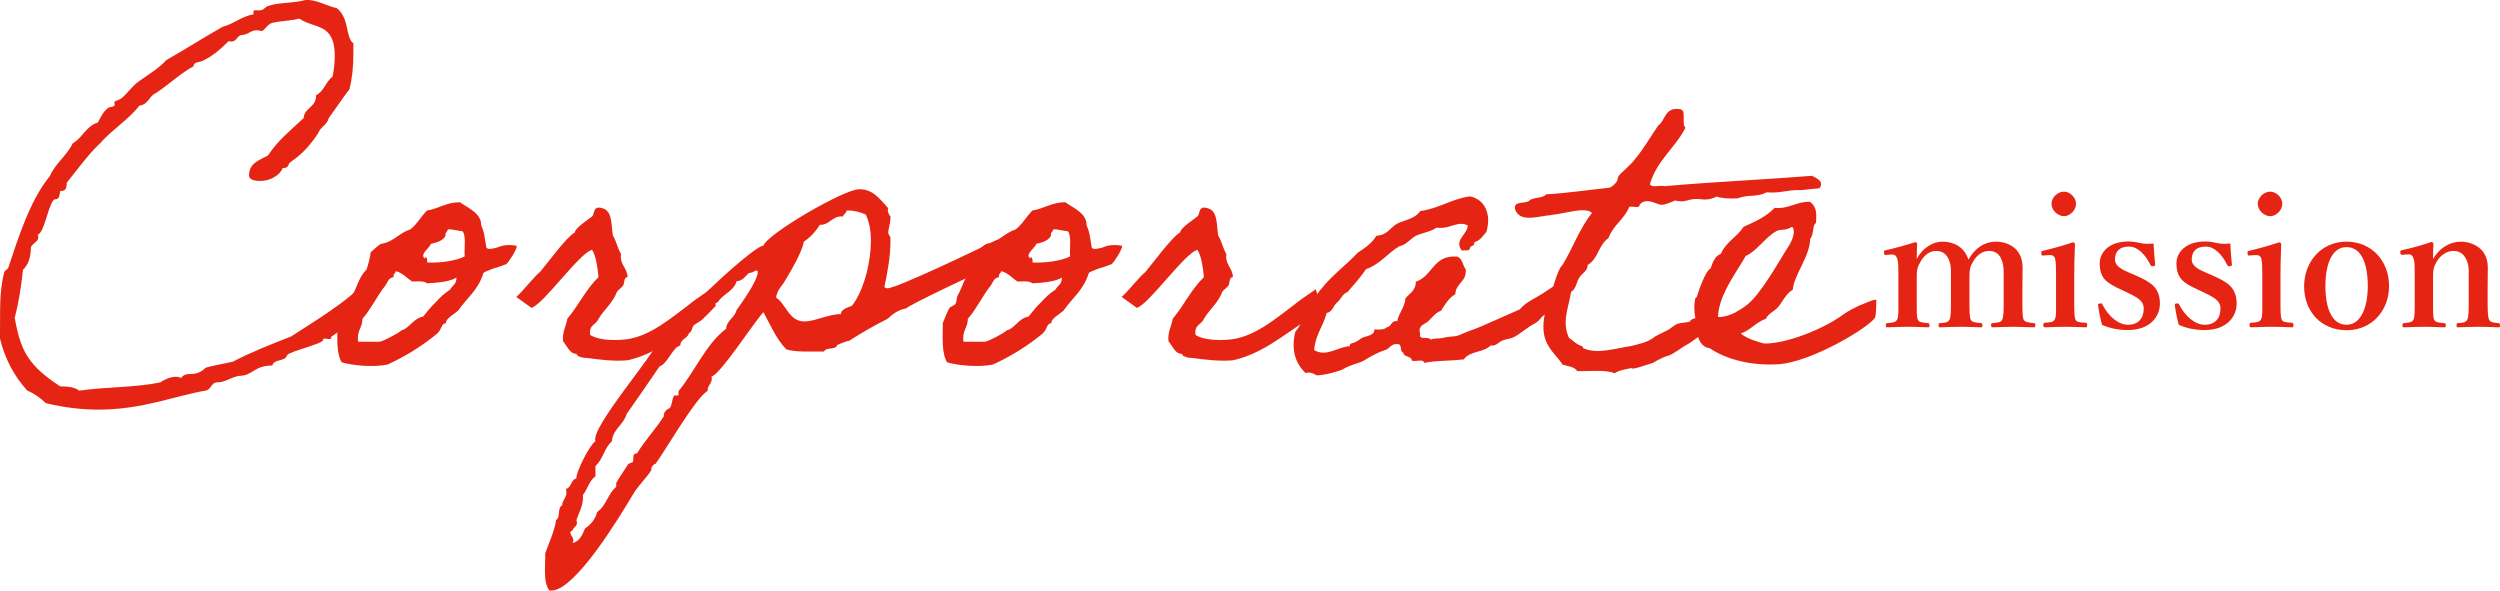
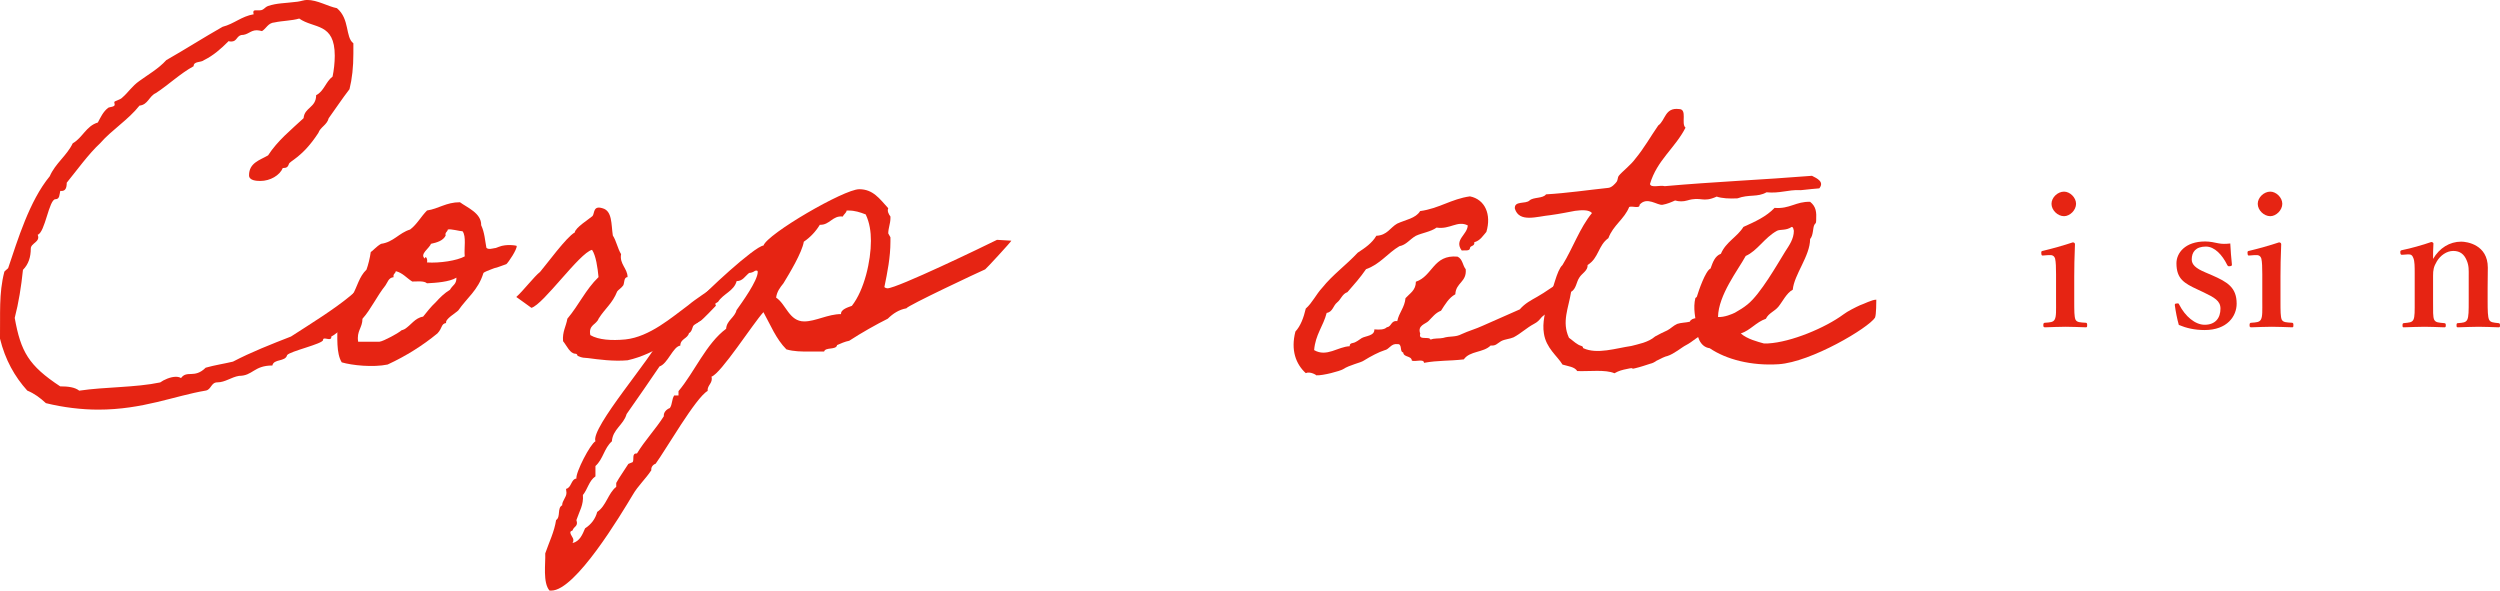
<svg xmlns="http://www.w3.org/2000/svg" id="_レイヤー_1" data-name="レイヤー 1" viewBox="0 0 412.38 97.45">
  <defs>
    <style>
      .cls-1 {
        fill: #e62413;
        stroke-width: 0px;
      }
    </style>
  </defs>
  <g>
-     <path class="cls-1" d="M311.16,42.05c-.3.03-.36,0-.39-.33-.03-.36.03-.39.33-.45,1.23-.27,3.33-.84,4.8-1.32.18,0,.33.12.33.24-.03.87-.06,1.77-.06,2.52.96-1.83,2.67-2.85,4.23-2.85,1.71,0,3.6.75,4.29,2.97,1.11-1.92,2.61-2.97,4.68-2.97.93,0,4.26.48,4.26,4.29,0,1.11-.03,2.61-.03,3.33v2.07c0,1.8,0,2.73.21,3.18.24.45.87.48,1.68.57.18.03.24.06.24.33,0,.3-.03.36-.24.36-1.05,0-2.28-.09-3.3-.09s-2.31.06-3.48.09c-.24,0-.27-.06-.27-.36s.06-.33.27-.33c.84-.09,1.32-.09,1.56-.57s.24-1.44.24-3.18v-4.08c0-.87.03-1.65-.33-2.58-.33-.9-.96-1.5-2.1-1.5s-2.01.75-2.58,1.71c-.54.87-.63,1.41-.63,2.34v4.11c0,1.8,0,2.73.21,3.18s.81.48,1.71.57c.18.03.21.09.21.36s-.03.33-.24.33c-1.14-.03-2.34-.09-3.3-.09-1.08,0-2.31.06-3.42.09-.24,0-.27-.06-.27-.36,0-.27.06-.33.27-.33.81-.06,1.29-.09,1.53-.57.24-.48.24-1.44.24-3.18v-4.08c0-.87.06-1.65-.33-2.58-.36-.93-1.02-1.5-2.13-1.5s-1.95.75-2.52,1.71c-.54.9-.66,1.44-.66,2.4v4.05c0,1.8-.03,2.73.18,3.18.21.48.84.48,1.68.57.18.03.24.09.24.39,0,.27-.06.3-.24.3-1.05-.03-2.31-.09-3.33-.09s-2.25.06-3.36.09c-.21,0-.27-.06-.27-.33s.06-.33.27-.36c.84-.09,1.32-.09,1.59-.57.27-.48.21-1.44.21-3.18v-4.44c0-1.08,0-1.95-.21-2.49-.18-.51-.48-.69-1.05-.63l-.72.06Z" />
    <path class="cls-1" d="M339.15,45.23c0-1.14-.03-1.98-.15-2.55-.15-.48-.45-.66-1.11-.6l-.78.06c-.3.03-.36.03-.39-.33-.03-.36,0-.39.33-.45,1.17-.27,3.45-.9,4.86-1.38.21,0,.36.12.36.3-.09,2.19-.12,3.87-.12,5.31v3.93c0,1.8,0,2.73.21,3.21.24.45.75.45,1.71.51.18.03.21.12.21.39,0,.3-.03.36-.21.36-1.08-.03-2.31-.09-3.33-.09s-2.37.06-3.39.09c-.24,0-.3-.06-.3-.36,0-.27.06-.39.27-.39.87-.06,1.35-.09,1.59-.51.3-.51.24-1.47.24-3.21v-4.29ZM342.45,33.62c0,1.05-1.02,2.04-1.98,2.04-1.05,0-2.07-.99-2.07-2.04s1.02-2.01,2.07-2.01c.96,0,1.98.96,1.98,2.01Z" />
-     <path class="cls-1" d="M349.83,47.75c-2.19-1.02-3.48-1.74-3.48-4.32,0-1.68,1.41-3.6,4.74-3.6.75,0,1.62.18,2.16.3.6.12,1.2.12,1.98.03.06,1.05.15,2.49.27,3.48,0,.18-.06.24-.33.27-.3.06-.36-.06-.45-.21-.81-1.65-2.07-3.03-3.51-3.03-1.68,0-2.34.9-2.34,2.13,0,.84.66,1.47,2.25,2.13l1.05.45c2.61,1.14,4.11,2.04,4.11,4.71,0,2.07-1.56,4.35-5.28,4.35-1.68,0-3.03-.33-4.26-.84-.27-.93-.54-2.31-.66-3.27,0-.21.03-.24.3-.27.3-.03.33-.03.42.18.99,1.95,2.64,3.33,4.2,3.33,1.77,0,2.61-1.11,2.61-2.67,0-1.29-1.02-1.83-2.76-2.67l-1.02-.48Z" />
    <path class="cls-1" d="M362.49,47.75c-2.19-1.02-3.48-1.74-3.48-4.32,0-1.68,1.41-3.6,4.74-3.6.75,0,1.62.18,2.16.3.6.12,1.2.12,1.98.03.06,1.05.15,2.49.27,3.48,0,.18-.06.24-.33.27-.3.06-.36-.06-.45-.21-.81-1.65-2.07-3.03-3.51-3.03-1.68,0-2.34.9-2.34,2.13,0,.84.66,1.47,2.25,2.13l1.05.45c2.61,1.14,4.11,2.04,4.11,4.71,0,2.07-1.56,4.35-5.28,4.35-1.68,0-3.03-.33-4.26-.84-.27-.93-.54-2.31-.66-3.27,0-.21.03-.24.3-.27.3-.03.33-.03.42.18.99,1.95,2.64,3.33,4.2,3.33,1.77,0,2.61-1.11,2.61-2.67,0-1.29-1.02-1.83-2.76-2.67l-1.02-.48Z" />
    <path class="cls-1" d="M373.17,45.23c0-1.14-.03-1.98-.15-2.55-.15-.48-.45-.66-1.11-.6l-.78.06c-.3.03-.36.03-.39-.33-.03-.36,0-.39.33-.45,1.17-.27,3.45-.9,4.86-1.38.21,0,.36.12.36.3-.09,2.19-.12,3.87-.12,5.31v3.93c0,1.8,0,2.73.21,3.21.24.45.75.45,1.71.51.18.03.21.12.21.39,0,.3-.03.36-.21.36-1.08-.03-2.31-.09-3.33-.09s-2.37.06-3.39.09c-.24,0-.3-.06-.3-.36,0-.27.06-.39.27-.39.87-.06,1.35-.09,1.59-.51.3-.51.24-1.47.24-3.21v-4.29ZM376.47,33.62c0,1.05-1.02,2.04-1.98,2.04-1.05,0-2.07-.99-2.07-2.04s1.02-2.01,2.07-2.01c.96,0,1.98.96,1.98,2.01Z" />
-     <path class="cls-1" d="M394.08,47.18c0,4.02-2.79,7.29-7.02,7.29s-6.99-3.15-6.99-7.23,2.85-7.38,6.99-7.38,7.02,3.18,7.02,7.32ZM383.58,47.18c0,3.75,1.11,6.39,3.48,6.39s3.51-2.85,3.51-6.39c0-3.81-1.11-6.42-3.51-6.42s-3.48,2.82-3.48,6.42Z" />
    <path class="cls-1" d="M396.36,42.02c-.3.03-.39,0-.42-.33-.03-.33.03-.39.36-.45,1.23-.24,3.39-.84,4.74-1.32.18,0,.36.12.36.24-.06.84-.06,1.77-.06,2.55,1.05-1.8,2.73-2.85,4.65-2.85.9,0,4.38.48,4.38,4.29,0,1.11-.03,2.61-.03,3.33v2.07c0,1.8.03,2.73.24,3.18s.69.48,1.56.57c.18.03.24.09.24.36s-.03.33-.24.33c-1.11-.03-2.25-.09-3.27-.09s-2.28.06-3.42.09c-.21,0-.24-.06-.24-.33,0-.3.06-.36.24-.36.81-.06,1.29-.09,1.53-.57s.24-1.44.24-3.18v-4.08c0-.87.06-1.65-.36-2.58-.39-.9-1.02-1.5-2.19-1.5-1.08,0-2.13.75-2.7,1.71-.54.9-.63,1.44-.63,2.4v4.05c0,1.8-.03,2.73.18,3.18.24.48.72.48,1.65.57.21.03.27.06.27.36s-.06.33-.27.33c-1.05-.03-2.22-.09-3.21-.09-1.08,0-2.31.06-3.45.09-.18,0-.21-.06-.21-.33,0-.3.06-.33.21-.36.87-.09,1.35-.09,1.59-.57s.21-1.44.21-3.18v-4.44c0-1.11,0-1.98-.21-2.52-.18-.51-.42-.66-.93-.63l-.81.06Z" />
  </g>
  <g>
    <path class="cls-1" d="M63.51,42.22c0,.36.5,3.5-1.36,6.22-2.36,3.36-7.14,7-7.5,7.07v.14c-.07.71-1.36-.21-1.36.43s-5.5,1.86-5.93,2.5c-.29,1.14-2.21.57-2.43,1.71-3.07,0-3.22,1.71-5.5,1.71-1.29.21-2.29,1.07-3.57,1.07-1.07,0-1,1.21-1.93,1.36-5.14.86-10.36,3.14-17.72,3.14-2.71,0-5.79-.36-8.64-1.07-.93-.86-1.86-1.57-3.07-2.07-2.07-2.29-3.64-5.07-4.5-8.57.07-4.07-.21-7.43.71-11,0-.14.64-.57.64-.64,1.57-4.64,3.5-11.07,6.86-15.15.93-2.14,2.79-3.36,3.79-5.43,1.64-.93,2.21-2.86,4.14-3.43.43-.79.86-1.79,1.71-2.43.21-.14,1.07-.14,1.07-.5,0-.14-.07-.36-.07-.43,0-.21,1-.36,1.36-.79.93-.79,1.57-1.86,2.79-2.71,1.36-1,3.14-2,4.43-3.43,3.14-1.79,6.14-3.71,9.29-5.5,1.93-.5,3.07-1.71,5.14-2.07-.07-.14-.07-.21-.07-.36,0-.29.21-.29.5-.29h.57c.64,0,.79-.5,1.36-.71,1.5-.5,2.64-.43,4.86-.71.57-.07,1.07-.29,1.57-.29,1.71,0,3.43,1.07,4.93,1.36,2.14,1.79,1.36,4.79,2.71,5.79v1.71c0,2.21-.21,4.14-.64,5.86-1.21,1.57-2.29,3.21-3.43,4.79-.29,1.14-1.36,1.43-1.71,2.43-2.64,4.07-4.79,4.64-4.86,5.14-.14.43-.36.64-.86.64h-.14c-.5,1.21-2.07,2.14-3.71,2.14-.64,0-1.86-.07-1.86-.93,0-2.07,1.79-2.5,3.14-3.29,1.57-2.43,3.79-4.21,5.86-6.14.14-1.79,2.07-1.71,2.07-3.79,1.29-.64,1.57-2.21,2.71-3.07.21-1,.36-2.29.36-3.43,0-5.5-3.43-4.43-5.86-6.14-1.21.36-2.79.36-4.07.64-1.07.07-1.36,1-2.07,1.43-.36-.07-.57-.14-.86-.14-1.07,0-1.43.79-2.57.79-.79.21-.71,1.07-1.64,1.07-.07,0-.29,0-.43-.07-1.29,1.29-2.5,2.36-4.07,3.14-.5.43-1.71.14-1.71,1-2.21,1.21-4.14,3.07-6.22,4.43-1.14.5-1.29,1.93-2.71,2.07-1.86,2.36-4.57,4-6.5,6.22-1.86,1.71-3.93,4.57-5.5,6.5,0,.86-.21,1.36-.86,1.36h-.21c-.14.57-.07,1.36-.79,1.36-1.07,0-1.71,5.5-2.93,5.86.5,1.21-1.14,1.36-1.14,2.29,0,1.36-.36,2.57-1.29,3.5-.29,2.79-.71,5.43-1.36,7.93,1,5.57,2.29,7.86,7.5,11.29,1.29,0,2.43.14,3.14.71,4.29-.64,9.29-.5,13.36-1.36.57-.43,1.71-.93,2.57-.93.36,0,.64.07.86.21,1-1.36,2.21.14,4.07-1.71,1.5-.43,3-.64,4.5-1,3-1.57,6.29-2.86,9.57-4.14,3.21-2.07,7.14-4.5,9.79-6.71,2.29-1.86,3.93-4.21,5.71-6.57Z" />
    <path class="cls-1" d="M61.15,41.58c.29-.14.93-.93,1.71-1.36,2.07-.29,2.93-1.79,4.79-2.36,1.14-.86,1.79-2.14,2.79-3.14,1.93-.29,3.14-1.36,5.43-1.36,1.14.86,3.57,1.79,3.5,3.79.57,1.21.64,2.57.86,3.71.07.14.43.29,1,.14,1-.21.07.07,1.07-.29,1.21-.5,2.93-.21,2.93-.14.07.57-1.36,2.71-1.71,3-.14.07-.43.14-1,.36-1.14.43-.43.07-1.5.5-1.14.43-1.29.57-1.29.64-.86,2.79-2.71,4.07-4.14,6.14-.43.43-2.21,1.43-2,2.07-.86.14-.57.79-1.43,1.71-2.43,2-5.14,3.71-8.22,5.14-2.43.5-5.86.14-7.57-.36-.93-1.5-.71-4.14-.71-6.5.36-.79.64-1.71,1.07-2.43.14-.29.86-.43,1-.71.29-.43.14-.93.36-1.36.86-1.5,1.14-3.14,2.36-4.29.29-.79.57-1.93.71-2.93ZM64.94,45.72c-.86.07-1,.86-1.36,1.36-1.43,1.79-2.43,4-3.79,5.5,0,1.5-1,2-.71,3.79h3.5c.71-.07,3.21-1.5,3.43-1.71.29-.29.29-.14.71-.36,1.07-.64,1.71-1.86,3.07-2.07.64-.79,1.29-1.64,2.07-2.36.71-.79,1.43-1.5,2.36-2.07.5-.86,1.07-.86,1.07-2-1.14.71-3.43.86-4.86.93-.5-.43-1.5-.29-2.43-.29-.93-.57-1.57-1.43-2.71-1.71-.07.43-.5.43-.36,1ZM73.51,38.86c-.43.86-1.43,1.14-2.43,1.36-.21.71-1.93,1.71-1,2.43.07-.57.5,0,.36.64,2.07.14,4.93-.29,6.22-1-.14-1.36.29-3.29-.36-4.14-.43,0-1.93-.43-2.43-.29-.07.43-.5.43-.36,1Z" />
    <path class="cls-1" d="M117.16,47.72c0-.07.93,2.71.93,2.71,0,0-2.5,2.64-2.57,2.5-3.71,2.36-7.22,5.43-12,6.5-2.29.21-4.86-.14-6.5-.36-.71-.07-.93,0-1.71-.36-.14-.07,0-.29-.36-.36-.93,0-1.43-1.29-2.07-2.07-.14-1.57.5-2.43.71-3.71,1.93-2.29,3-4.79,5.14-6.86-.14-1.5-.43-3.57-1.07-4.5-2.07.5-8,9-10,9.57,0,0-2.57-1.86-2.5-1.79,1.07-.93,3-3.43,3.93-4.14.93-1.07,4.43-5.86,5.72-6.5.07-.79,2.36-2.21,2.93-2.71.36-.43.07-1.79,1.64-1.29,1.64.43,1.43,2.64,1.71,4.5.57.86.79,2.14,1.36,3.07-.29,1.64,1.07,2.36,1.07,3.79-.64,0-.5,1-.71,1.36-.29.43-.79.71-1,1-.79,2-2,2.79-3.07,4.5-.36,1-1.71,1-1.36,2.71,1.36.79,3.5.93,5.79.71,4-.43,7.64-3.64,10.36-5.64,1.07-.93,3.64-2.57,3.64-2.64Z" />
    <path class="cls-1" d="M166.8,39.72c.14,0-4.21,4.71-4.29,4.71-1,.43-12.86,6-13,6.43-1.21.21-2.21.86-3.07,1.71-1.86.93-4.29,2.29-6.36,3.64-.71.14-1.36.43-2,.71-.14.86-1.93.29-2.14,1.07h-2.43c-1.29,0-2.57,0-3.79-.36-1.71-1.71-2.64-4.07-3.79-6.14-1.71,1.86-7,10.14-8.57,10.64.29,1.07-.71,1.36-.64,2.36-1.93,1.07-6.86,9.64-8.57,12-.43.14-.79.57-.71,1.07-.93,1.43-2.21,2.57-3.07,4.07-1.93,3.21-9.43,15.79-13.43,15.79h-.29c-1.14-1.29-.64-4.5-.71-6.14.64-1.86,1.5-3.57,1.79-5.5.79-.5.14-2,1-2.43,0-.79.71-1.29.71-2.07l-.07-.64c.93-.21.79-1.57,1.71-1.71-.14-1,2.29-5.71,3.14-6.14-.86-2.21,9.57-14.07,10.57-16.86.64-.36,6.14-5.93,6.22-6.14,1.21-1.5,9.43-9.14,10.93-9.29.64-1.93,13.29-9.29,15.79-9.29,2.29,0,3.36,1.57,4.79,3.14-.21.43.07,1,.36,1.36v.29c0,.86-.36,1.64-.36,2.5l.36.64v.71c0,2.57-.5,5.07-1,7.5.14.14.36.21.5.21,1.57,0,15.93-6.93,18.08-8l2.36.14ZM123.58,45.01c-.71.57-1.07,1.36-2.07,1.36-.43,1.64-2.21,2.07-3.07,3.43-1.5.79-2,2.57-3.43,3.43-.93.07-.64,1.43-1.36,1.71-.21.93-1.43.93-1.43,2.07-1.21.14-2.07,3-3.43,3.43-.07.14-5,7.29-5.43,7.86-.5,1.79-2.29,2.5-2.43,4.5-1.29,1.14-1.43,2.93-2.71,4.07v1.71c-1.07.71-1.29,2.14-2.07,3.07.14,1.64-.57,2.64-1.07,4.14.36,1.07-.43,1-.64,1.71-.14.07-.36.14-.36.29,0,.5.5.86.5,1.29,0,.21-.07.36-.14.5,1.21-.29,1.64-1.43,2.07-2.43,1-.64,1.71-1.57,2-2.71,1.5-1,1.79-3.07,3.14-4.14v-.64c.5-.93,1.43-2.21,2-3.14l.71-.29c.29-.43-.21-1.5.71-1.43,1.29-2.14,3.07-4,4.43-6.14-.07-.64.43-1.14,1-1.36.43-.64.29-1.43.71-2.07h.71v-.71c2.64-3.14,4.57-7.86,7.86-10.29.07-1.36,1.43-1.86,1.71-3.07.86-1.21,3.5-4.86,3.5-6.29,0-.21-.07-.29-.43-.21-.29.21-.64.36-1,.36ZM139.66,34.72c-.07.43-.5.64-.64,1-1.71-.21-2.14,1.43-3.79,1.36-.64,1.07-1.57,2.07-2.64,2.79-.29,1.79-2.36,5.22-3.36,6.86-.57.71-1.07,1.36-1.21,2.36,1.64,1.07,2.14,3.93,4.64,3.93,1.86,0,3.93-1.21,6.07-1.21-.07-.79,1.21-1.14,1.79-1.36,2.07-2.64,3.14-7.43,3.14-10.72,0-1.5-.21-3-.86-4.36-.93-.36-1.79-.64-2.79-.64h-.36Z" />
-     <path class="cls-1" d="M161.01,41.58c.29-.14.93-.93,1.71-1.36,2.07-.29,2.93-1.79,4.79-2.36,1.14-.86,1.79-2.14,2.79-3.14,1.93-.29,3.14-1.36,5.43-1.36,1.14.86,3.57,1.79,3.5,3.79.57,1.21.64,2.57.86,3.71.07.14.43.29,1,.14,1-.21.07.07,1.07-.29,1.21-.5,2.93-.21,2.93-.14.07.57-1.36,2.71-1.71,3-.14.07-.43.14-1,.36-1.14.43-.43.07-1.5.5-1.14.43-1.29.57-1.29.64-.86,2.79-2.71,4.07-4.14,6.14-.43.43-2.21,1.43-2,2.07-.86.14-.57.79-1.43,1.71-2.43,2-5.14,3.71-8.22,5.14-2.43.5-5.86.14-7.57-.36-.93-1.5-.71-4.14-.71-6.5.36-.79.64-1.71,1.07-2.43.14-.29.86-.43,1-.71.29-.43.14-.93.36-1.36.86-1.5,1.14-3.14,2.36-4.29.29-.79.57-1.93.71-2.93ZM164.8,45.72c-.86.07-1,.86-1.36,1.36-1.43,1.79-2.43,4-3.79,5.5,0,1.5-1,2-.71,3.79h3.5c.71-.07,3.21-1.5,3.43-1.71.29-.29.29-.14.71-.36,1.07-.64,1.71-1.86,3.07-2.07.64-.79,1.29-1.64,2.07-2.36.71-.79,1.43-1.5,2.36-2.07.5-.86,1.07-.86,1.07-2-1.14.71-3.43.86-4.86.93-.5-.43-1.5-.29-2.43-.29-.93-.57-1.57-1.43-2.71-1.71-.07.43-.5.43-.36,1ZM173.37,38.86c-.43.86-1.43,1.14-2.43,1.36-.21.71-1.93,1.71-1,2.43.07-.57.5,0,.36.64,2.07.14,4.93-.29,6.22-1-.14-1.36.29-3.29-.36-4.14-.43,0-1.93-.43-2.43-.29-.07.43-.5.43-.36,1Z" />
-     <path class="cls-1" d="M217.02,47.72c0-.07.93,2.71.93,2.71,0,0-2.5,2.64-2.57,2.5-3.71,2.36-7.22,5.43-12,6.5-2.29.21-4.86-.14-6.5-.36-.71-.07-.93,0-1.71-.36-.14-.07,0-.29-.36-.36-.93,0-1.43-1.29-2.07-2.07-.14-1.57.5-2.43.71-3.71,1.93-2.29,3-4.79,5.14-6.86-.14-1.5-.43-3.57-1.07-4.5-2.07.5-8,9-10,9.57,0,0-2.57-1.86-2.5-1.79,1.07-.93,3-3.43,3.93-4.14.93-1.07,4.43-5.86,5.71-6.5.07-.79,2.36-2.21,2.93-2.71.36-.43.07-1.79,1.64-1.29,1.64.43,1.43,2.64,1.71,4.5.57.86.79,2.14,1.36,3.07-.29,1.64,1.07,2.36,1.07,3.79-.64,0-.5,1-.71,1.36-.29.43-.79.71-1,1-.79,2-2,2.79-3.07,4.5-.36,1-1.71,1-1.36,2.71,1.36.79,3.5.93,5.79.71,4-.43,7.64-3.64,10.36-5.64,1.07-.93,3.64-2.57,3.64-2.64Z" />
    <path class="cls-1" d="M258.88,48.72c-1.21.64-2.57,2.43-3.71,3-1.21.57-.93,1.07-2.14,1.71-1.21.64-2.14,1.57-3.36,2.21-.64.29-1.43.29-2.07.64-.71.43-.86.79-1.71.71-1.21,1.21-3.43.86-4.43,2.29-2.5.29-4.21.14-6.57.57,0-.71-1.43-.14-2-.36-.07-.86-1.36-.5-1.43-1.36-.64-.07-.07-1.5-1-1.36-1-.14-1.29.86-2.07,1-.93.29-2.29,1-3.43,1.71-.5.36-2.36.71-3.43,1.43-.5.29-3.29,1.07-4.43,1,.14,0-1-.71-1.71-.36-1.64-1.5-2.5-3.79-1.71-6.86.86-.93,1.36-2.29,1.71-3.79,1.07-.93,1.71-2.36,2.71-3.43,1.71-2.14,4-3.79,5.86-5.79,1.21-.79,2.36-1.57,3.07-2.79,1.79-.07,2.29-1.36,3.43-2,1.36-.64,3.07-.86,3.79-2.07,3.14-.43,5.14-2,8.22-2.43,2.5.5,3.57,3,2.71,5.86-.57.64-1,1.43-2,1.71.14.71-.71.5-.71,1-.07.5-.86.29-1.36.36-1.29-1.79.93-2.57,1-4.14-1.71-.86-2.93.71-5.14.36-1,.71-2.36.86-3.43,1.36-1,.57-1.57,1.5-2.71,1.71-1.93,1.14-3.21,3-5.5,3.79-.93,1.36-2,2.57-3.07,3.79-.86.29-1.07,1.21-1.71,1.71-.64.5-.71,1.57-1.71,1.71-.57,2.21-1.86,3.57-2.07,6.14,2.07,1.21,3.93-.57,5.86-.64,0-.64.57-.43,1-.71.43-.21.64-.43,1-.64.64-.36,2.14-.36,2.07-1.43.86.07,1.64.07,2.07-.36.79-.07.64-1.14,1.71-1,.29-1.43,1.21-2.21,1.36-3.79.71-.79,1.71-1.29,1.71-2.71,2.79-.93,2.86-4.5,6.86-4.14.86.36.86,1.5,1.36,2.07.21,2.14-1.64,2.21-1.71,4.14-1.07.57-1.71,1.71-2.36,2.71-.93.36-1.43,1.07-2.07,1.71-.5.5-1.86.71-1.36,2.07-.36,1.21,1.5.36,1.71,1,.57-.29,1.43-.14,2.07-.29,1.14-.36,2-.07,3.07-.64,1.07-.5,2.36-.86,3.43-1.36,2.07-.93,4.07-1.79,6.14-2.71.86-1,1.86-1.5,2.86-2.07,1.43-.79,2.64-1.79,4.29-2.71,0,0,.86,2.5,1.07,2.43Z" />
    <path class="cls-1" d="M281.74,54.65c-1.71.79-2.5,1.71-3.64,2.29-.71.36-1.93,1.43-3.07,1.79-.21,0-1.29.5-1.5.64-.43.14-.5.43-1.36.64-.43.14-1.71.57-2.36.71-1.07.29.07-.21-1.43.14-.71.14-1.36.29-2.07.71-1.5-.64-4.07-.29-6.14-.36-.43-.71-1.5-.79-2.43-1.07-.86-1.43-2.71-2.71-3.07-5.14-.29-1.79.21-3.57.71-5.43.86-1.79,1.36-4.93,2.36-5.86,1.71-2.79,2.86-6.14,4.86-8.57-.5-.57-1.71-.5-2.79-.36-.79.14-2.5.5-4.07.71-2.21.21-5.14,1.29-5.86-1.07-.14-1.36,1.79-.71,2.43-1.36.64-.57,2.21-.29,2.71-1,3.57-.21,6.86-.71,10.29-1.07.57-.07,1.07-.64,1.36-1,.21-.29.14-.71.36-1,.5-.64,2-1.79,2.71-2.79,1.43-1.71,2.5-3.64,3.79-5.5,1.21-.86,1.07-3,3.43-2.71,1.43,0,.29,2.43,1.07,3.07-1.71,3.36-4.71,5.36-5.86,9.29.14.71,1.71.14,2.43.36,7.93-.71,16.36-1.07,24.29-1.71.86.43,2.07,1,1.21,2.07-1.79.14-3.29.36-3.21.29-2-.07-3.29.57-5.5.36-1.5.86-2.86.29-4.79,1-1.36.07-2.57,0-3.43-.29-2.36,1.07-2.5-.07-4.86.64q-1,.29-2,0c-.64.29-1.29.57-2.07.71-.86.14-2.57-1.43-3.79,0,.07.71-1.21.14-1.71.36-.79,2-2.64,3-3.43,5.14-1.71,1.21-1.57,3.29-3.43,4.43.07.93-.93,1.36-1.36,2.07-.5.71-.5,1.86-1.36,2.36-.43,2.71-1.57,4.93-.36,7.57.79.57,1.29,1.14,2.07,1.36.29.07.21.29.29.36,2.29,1.07,5.43,0,7.93-.36,1.07-.29,2.79-.57,3.93-1.57.07-.07,1.93-1,2-1,.57-.29,1-.79,1.64-1.07.57-.21,1.5-.21,2.07-.36.36-.79,1.64-.57,2.64-.71,1.07.86-.29,1.5.36,2.29Z" />
    <path class="cls-1" d="M309.31,52.37c-1.07,1.71-10.57,7.36-15.93,7.71-4.5.29-8.64-.79-11.36-2.64-1.64-.21-2.21-2.14-2.07-3.43-.29-1.43-.71-3.21-.29-4.86,0,0,.29-.14.29-.36.21-.71,1.36-4.14,2.21-4.5.36-1,.71-2.07,1.71-2.43.79-1.93,2.71-2.79,3.71-4.43,1.93-.86,3.79-1.71,5.14-3.14,2.5.21,3.5-1.07,5.86-1,1,.79,1.07,1.71,1,3.07,0,.57-.14.43-.29.71-.29.5-.14,1.71-.71,2.36,0,2.79-2.64,5.86-2.86,8.36-1,.5-1.71,2-2.36,2.79-.64.79-1.64,1.07-2.07,2-1.64.57-2.5,1.86-4.14,2.43,1.07.93,2.79,1.36,3.79,1.64h.71c3.79-.21,9.43-2.57,12.43-4.79.64-.5,2.07-1.21,2.71-1.5.64-.21,2-.93,2.71-.93,0,.14,0,2.57-.21,2.93ZM293.1,38.08c-2.07,1.14-3.21,3.29-5.14,4.14-1.29,2.36-4.5,6.43-4.57,10.07,1.07.07,2.36-.5,2.79-.71.86-.5,1.36-.79,2.07-1.36,2.14-1.71,4.93-6.64,6.22-8.72.64-1,1.43-2.07,1.43-3.43-.07-.21-.07-.64-.36-.64-.93.64-1.86.36-2.43.64Z" />
  </g>
</svg>